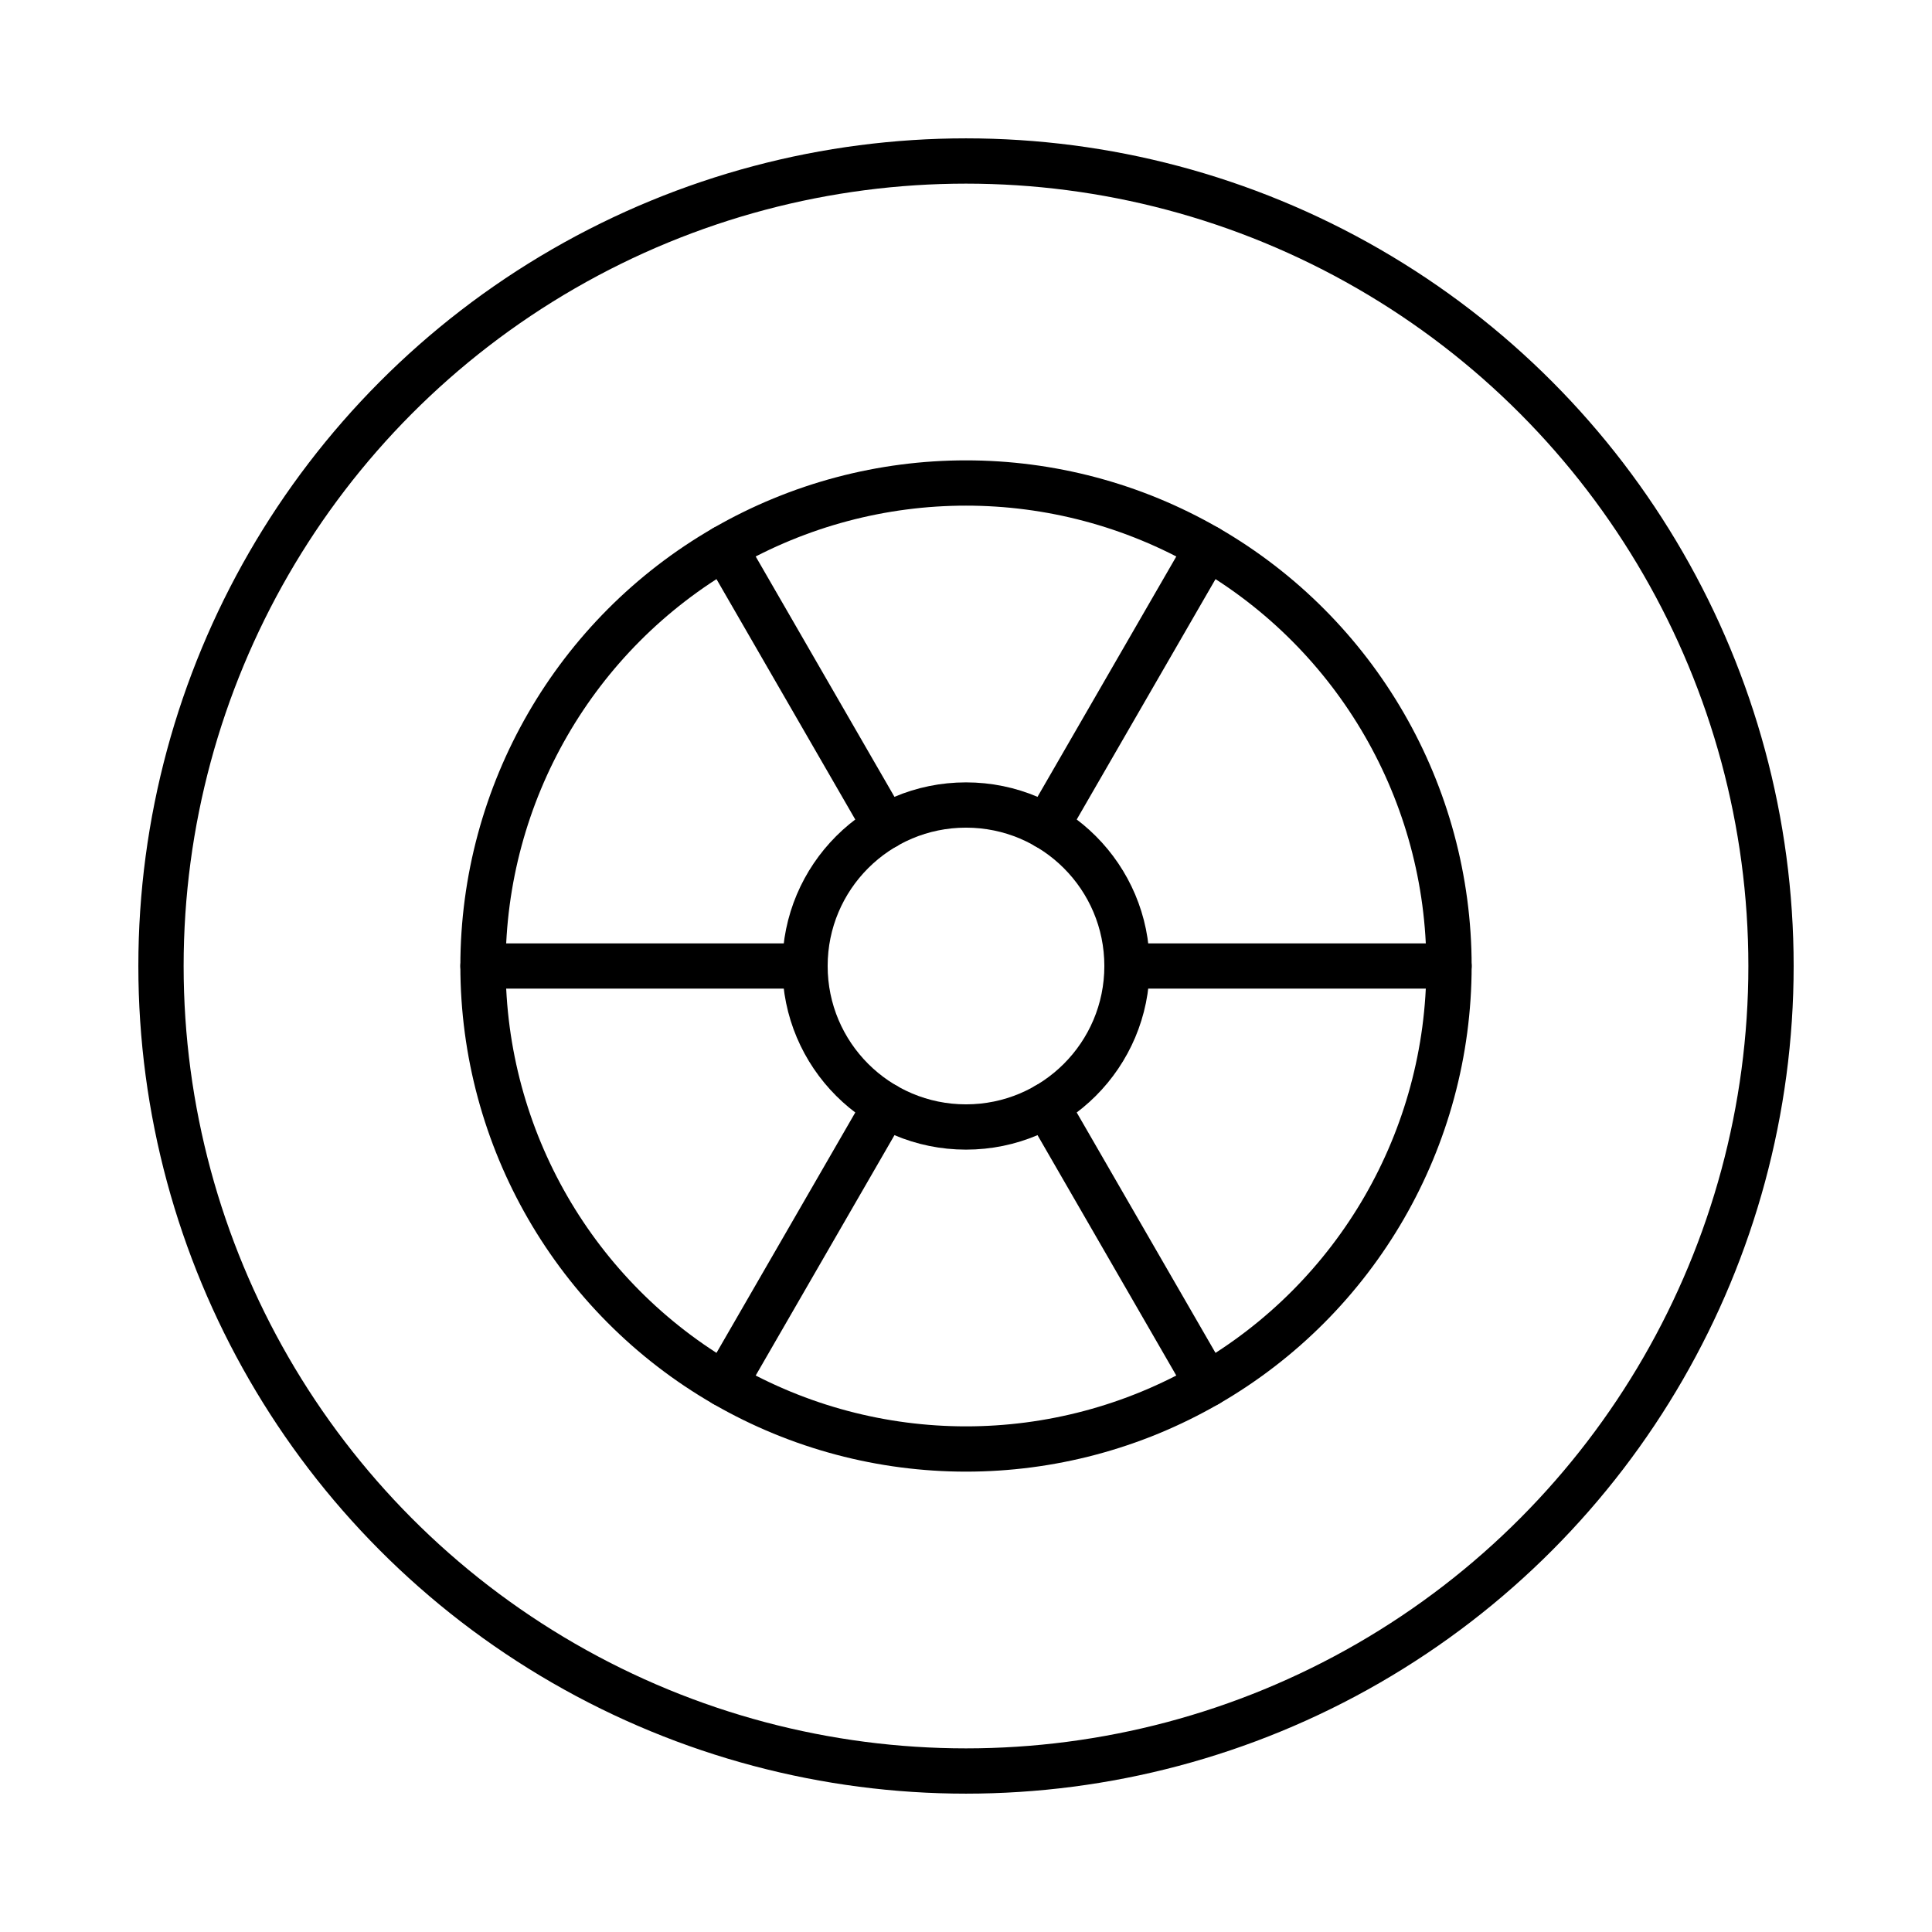
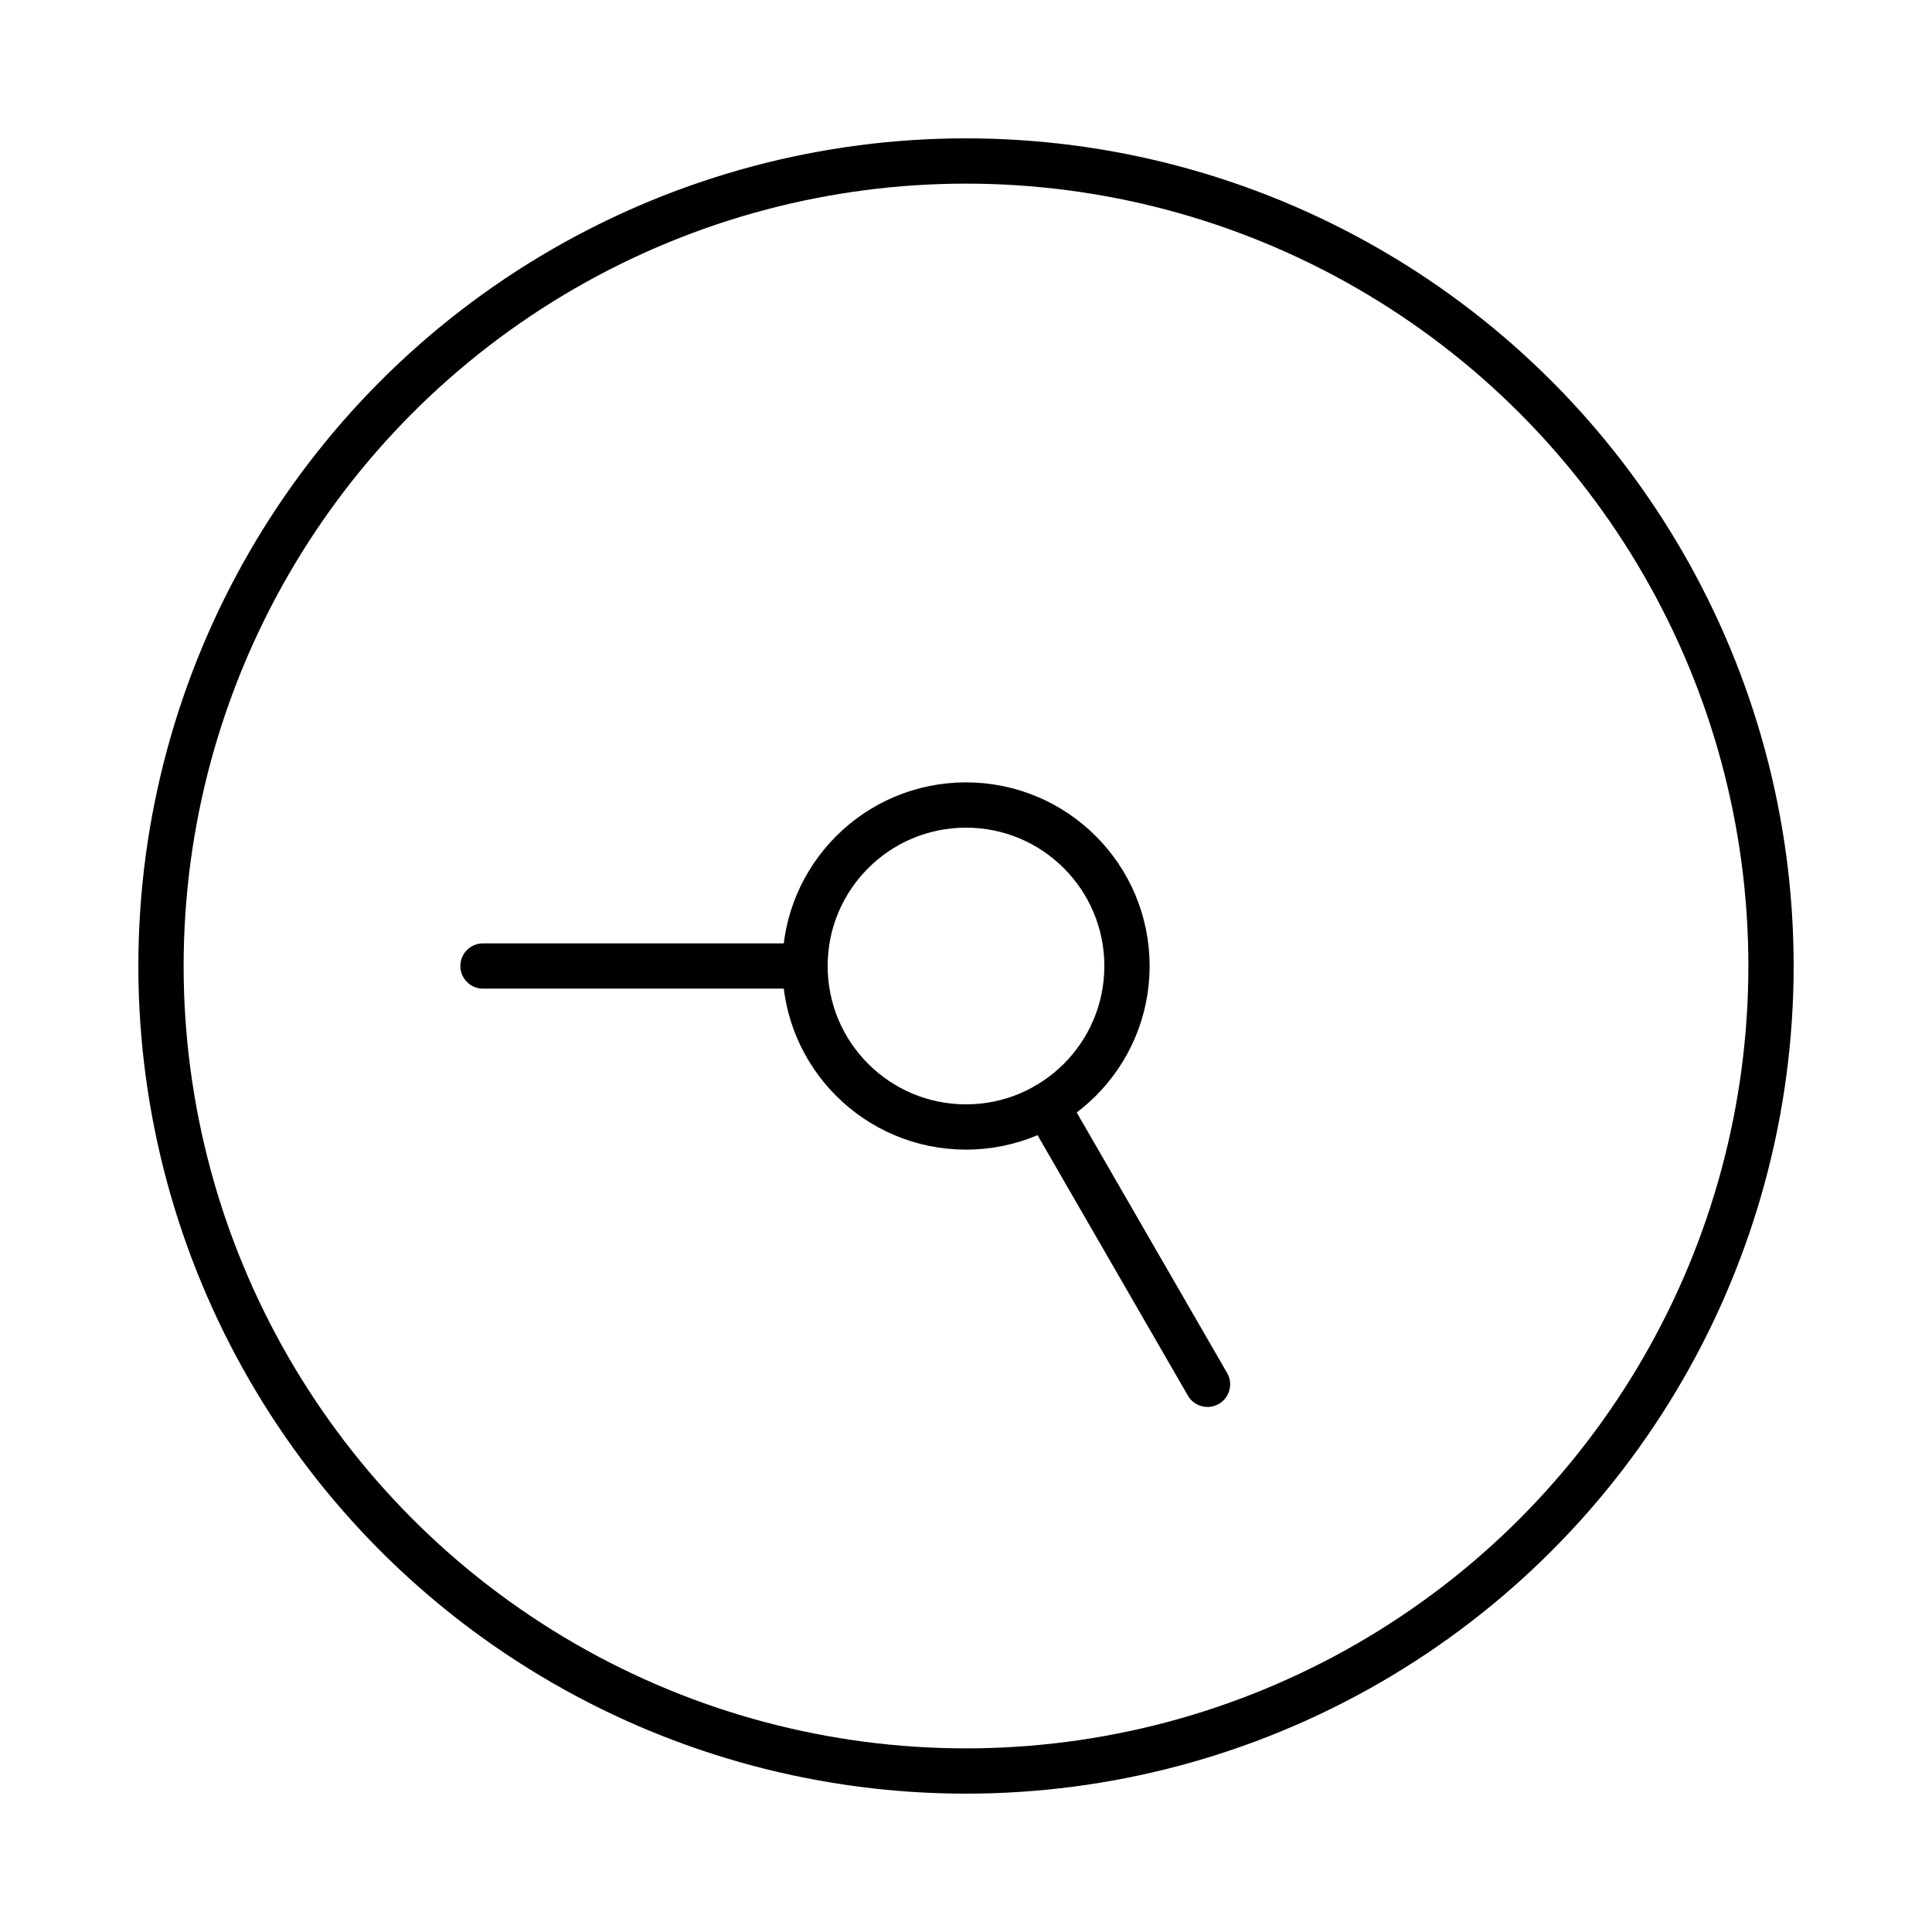
<svg xmlns="http://www.w3.org/2000/svg" width="64" height="64" viewBox="0 0 64 64" fill="none">
  <circle cx="32" cy="32" r="26.667" stroke="black" stroke-width="1.5" />
-   <circle cx="32" cy="32" r="16" stroke="black" stroke-width="1.5" />
  <circle cx="32" cy="32" r="5.333" stroke="black" stroke-width="1.5" />
  <path d="M16 32L26.667 32" stroke="black" stroke-width="1.5" stroke-linecap="round" />
-   <path d="M37.333 32L48 32" stroke="black" stroke-width="1.5" stroke-linecap="round" />
-   <path d="M24 45.856L29.333 36.619" stroke="black" stroke-width="1.5" stroke-linecap="round" />
-   <path d="M34.666 27.382L40 18.144" stroke="black" stroke-width="1.5" stroke-linecap="round" />
  <path d="M40 45.857L34.667 36.619" stroke="black" stroke-width="1.5" stroke-linecap="round" />
-   <path d="M29.333 27.382L24 18.144" stroke="black" stroke-width="1.5" stroke-linecap="round" />
</svg>